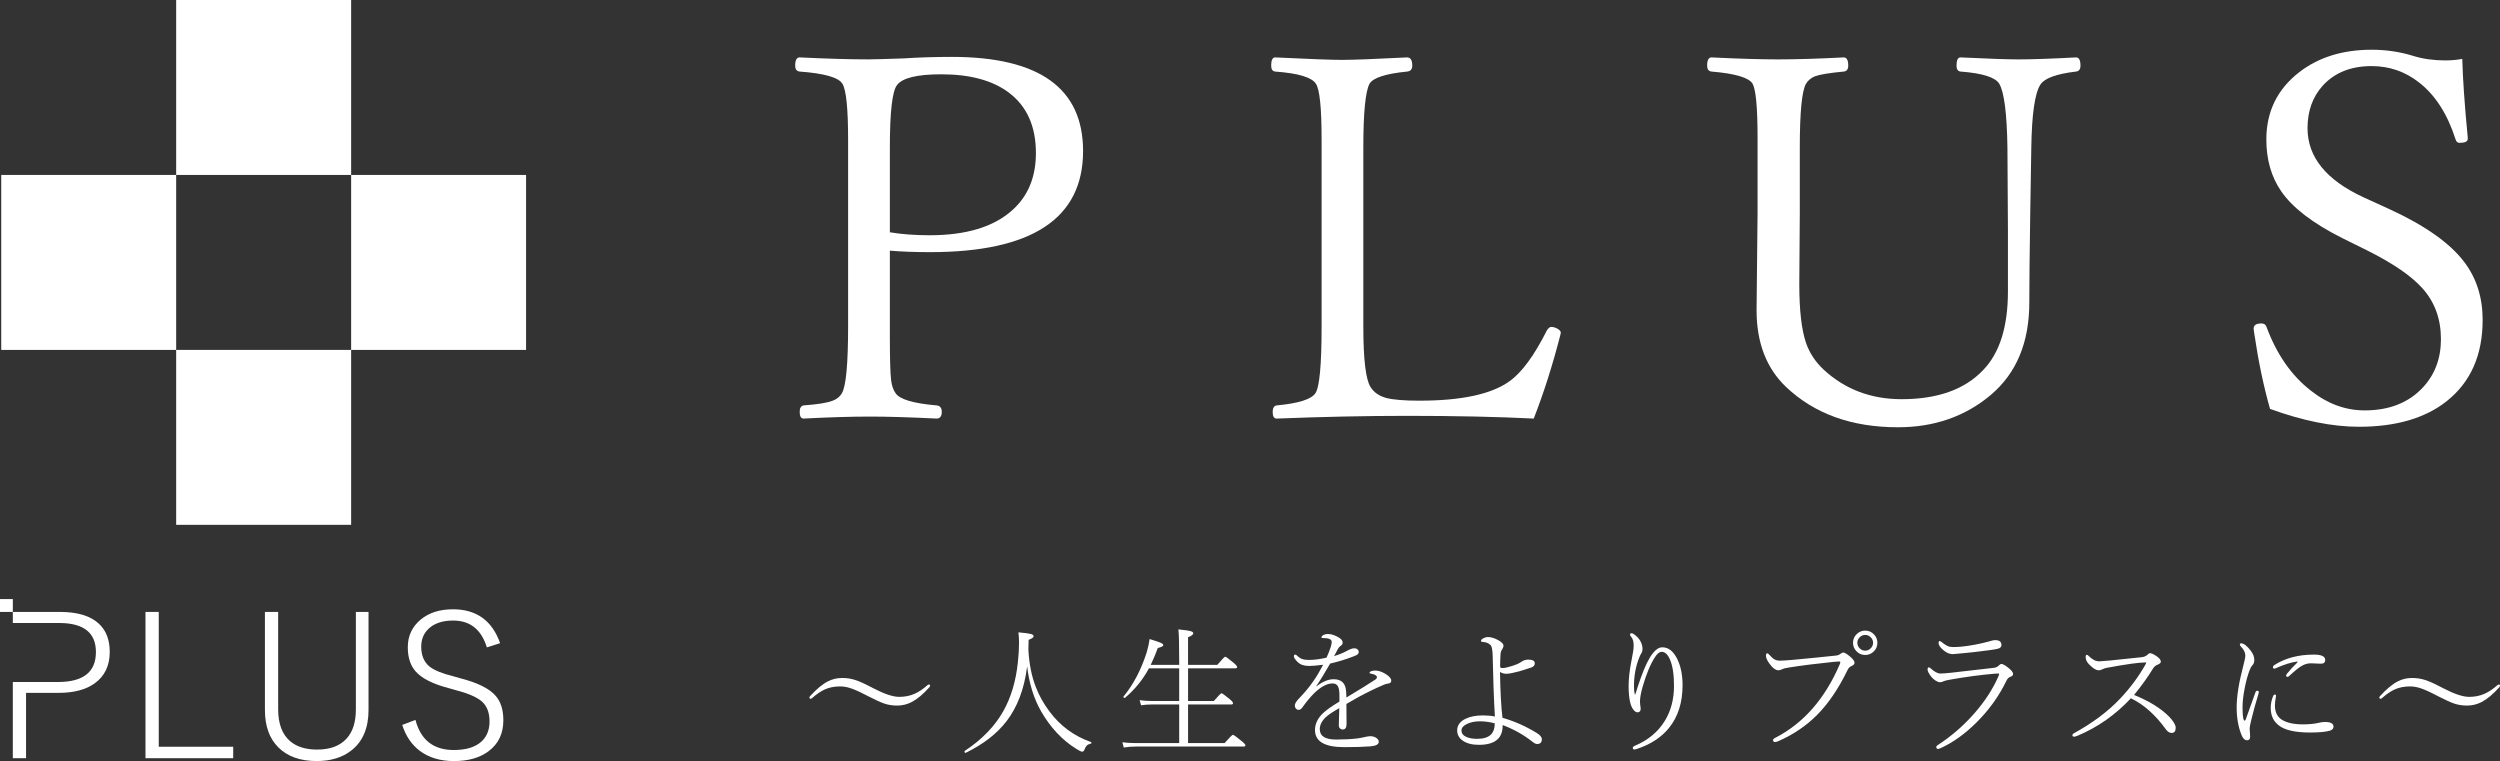
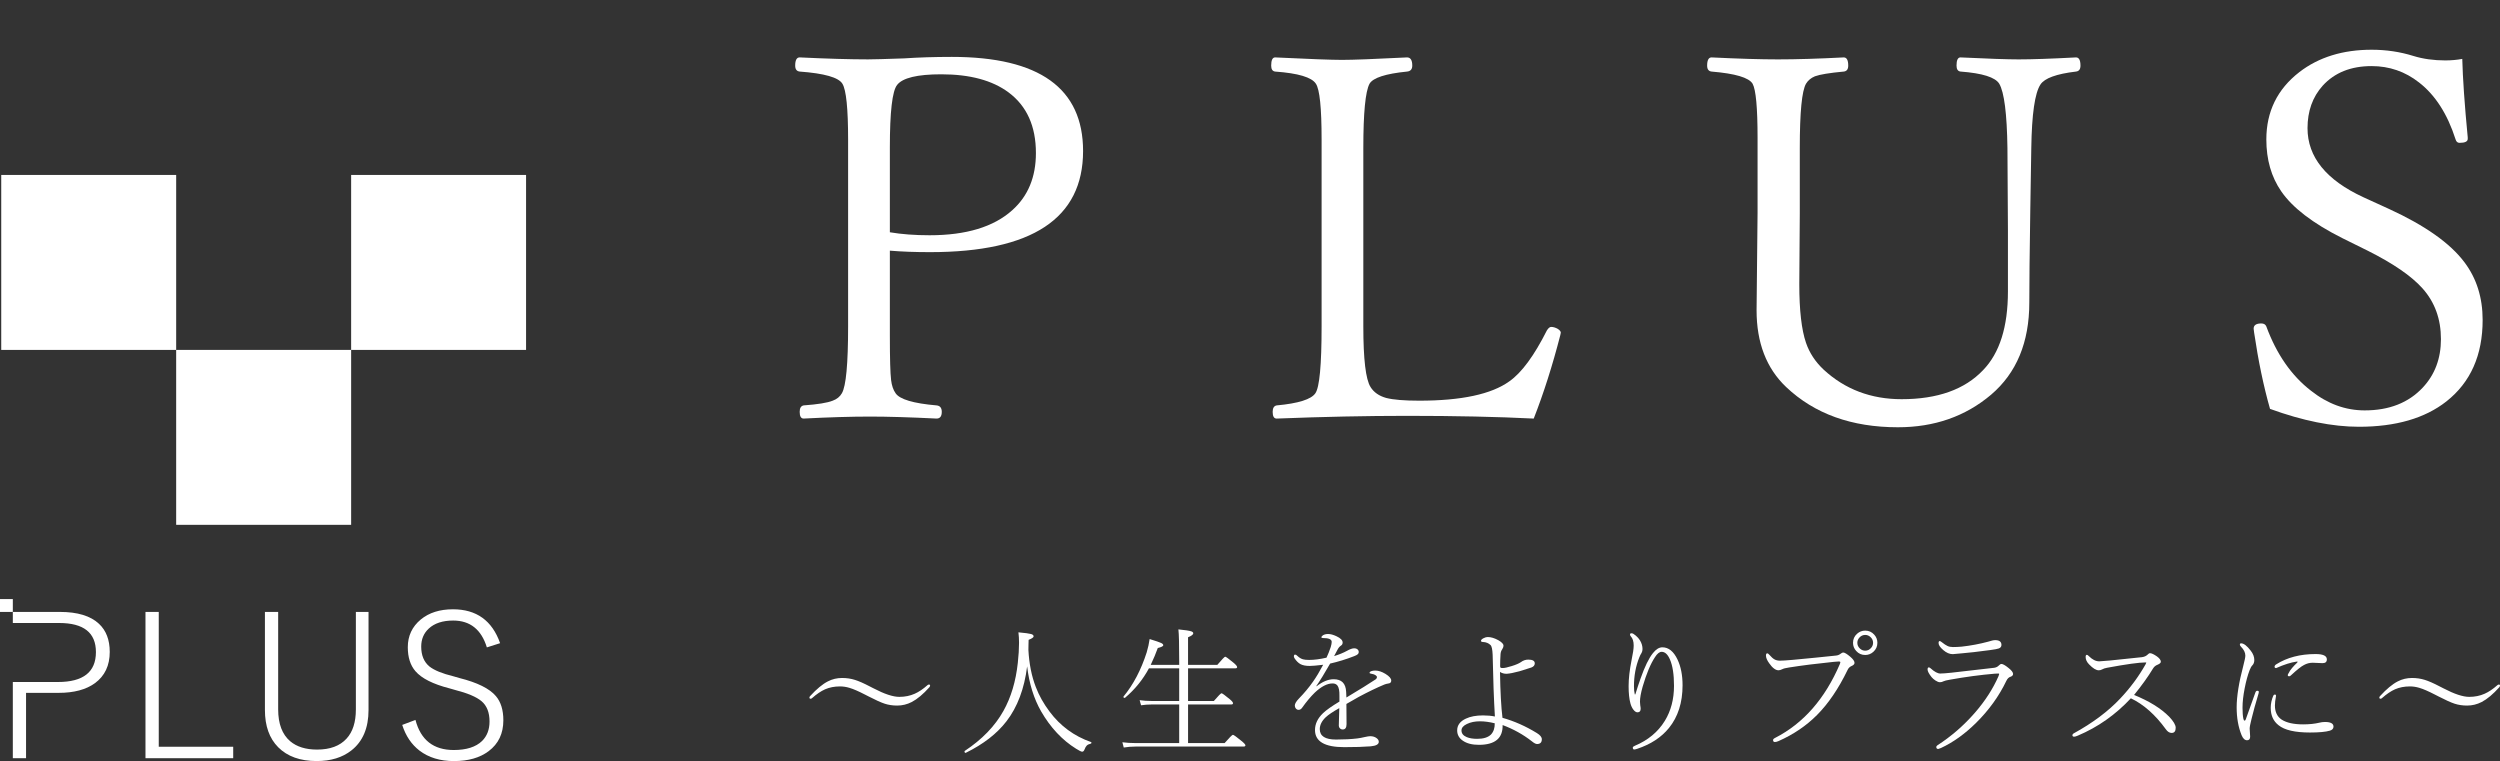
<svg xmlns="http://www.w3.org/2000/svg" version="1.1" id="レイヤー_1" x="0px" y="0px" width="214.025px" height="65.154px" viewBox="0 0 214.025 65.154" enable-background="new 0 0 214.025 65.154" xml:space="preserve">
  <rect x="0" y="0" width="214.025" height="65.154" fill="#333333" stroke="none" />
  <g>
    <g>
      <path fill="#FFFFFF" d="M72.09,58.042c0.395,0,0.762,0.055,1.102,0.164c0.328,0.102,0.75,0.287,1.266,0.557l0.322,0.164    c0.934,0.488,1.67,0.732,2.209,0.732c0.484,0,0.926-0.09,1.324-0.27c0.352-0.156,0.717-0.402,1.096-0.738    c0.031-0.031,0.072-0.047,0.123-0.047c0.063,0,0.094,0.031,0.094,0.094c0,0.039-0.02,0.084-0.059,0.135    c-0.539,0.602-1.043,1.023-1.512,1.266c-0.395,0.203-0.811,0.305-1.248,0.305c-0.383,0-0.736-0.053-1.061-0.158    c-0.332-0.109-0.791-0.316-1.377-0.621l-0.322-0.164c-0.551-0.285-0.992-0.477-1.324-0.574c-0.27-0.082-0.541-0.123-0.814-0.123    c-0.469,0-0.893,0.082-1.271,0.246c-0.352,0.156-0.727,0.41-1.125,0.762c-0.031,0.031-0.072,0.047-0.123,0.047    c-0.063,0-0.094-0.035-0.094-0.105c0-0.043,0.02-0.084,0.059-0.123c0.559-0.609,1.066-1.029,1.523-1.26    C71.252,58.138,71.657,58.042,72.09,58.042z" />
      <path fill="#FFFFFF" d="M87.933,57.046c-0.238,1.918-0.828,3.486-1.77,4.705c-0.816,1.059-1.975,1.957-3.475,2.695    c-0.008,0.004-0.016,0.006-0.023,0.006c-0.063,0-0.094-0.041-0.094-0.123c0-0.02,0.006-0.033,0.018-0.041    c1.48-0.977,2.586-2.119,3.316-3.428c0.648-1.156,1.059-2.527,1.23-4.113c0.07-0.637,0.105-1.207,0.105-1.711    c0-0.332-0.018-0.633-0.053-0.902c0.566,0.051,0.93,0.1,1.09,0.146c0.141,0.043,0.211,0.109,0.211,0.199    c0,0.086-0.143,0.186-0.428,0.299c-0.004,0.102-0.008,0.256-0.012,0.463c0,0.176-0.002,0.311-0.006,0.404    c0.063,1.184,0.273,2.24,0.633,3.17c0.277,0.727,0.67,1.428,1.178,2.104c0.914,1.227,2.096,2.096,3.545,2.607    c0.027,0.008,0.041,0.027,0.041,0.059c0,0.047-0.023,0.074-0.07,0.082c-0.148,0.035-0.258,0.088-0.328,0.158    c-0.07,0.066-0.137,0.182-0.199,0.346c-0.047,0.121-0.113,0.182-0.199,0.182c-0.078,0-0.25-0.084-0.516-0.252    c-1.195-0.742-2.195-1.811-3-3.205C88.507,59.81,88.108,58.526,87.933,57.046z" />
      <path fill="#FFFFFF" d="M100.951,63.614V60.31h-2.35c-0.32,0-0.625,0.023-0.914,0.07l-0.123-0.439    c0.328,0.047,0.668,0.07,1.02,0.07h2.367v-2.795h-2.59c-0.516,0.961-1.197,1.801-2.045,2.52c-0.008,0.008-0.02,0.012-0.035,0.012    c-0.07,0-0.105-0.031-0.105-0.094c0-0.008,0.004-0.018,0.012-0.029c0.84-1.02,1.5-2.277,1.98-3.773    c0.117-0.395,0.201-0.775,0.252-1.143c0.531,0.164,0.857,0.275,0.979,0.334c0.125,0.059,0.188,0.123,0.188,0.193    c0,0.086-0.156,0.166-0.469,0.24c-0.164,0.457-0.365,0.938-0.604,1.441h2.438v-0.24c0-1.488-0.023-2.42-0.07-2.795    c0.559,0.055,0.922,0.109,1.09,0.164c0.121,0.039,0.182,0.096,0.182,0.17c0,0.109-0.148,0.223-0.445,0.34v2.361h2.508    c0.395-0.465,0.619-0.697,0.674-0.697c0.059,0,0.295,0.172,0.709,0.516c0.207,0.172,0.311,0.297,0.311,0.375    c0,0.07-0.053,0.105-0.158,0.105h-4.043v2.795h2.209c0.379-0.441,0.598-0.662,0.656-0.662s0.291,0.168,0.697,0.504    c0.191,0.156,0.287,0.273,0.287,0.352c0,0.07-0.051,0.105-0.152,0.105h-3.697v3.305h3.129c0.414-0.473,0.65-0.709,0.709-0.709    c0.063,0,0.303,0.172,0.721,0.516c0.234,0.188,0.352,0.316,0.352,0.387s-0.057,0.105-0.17,0.105h-9.252    c-0.328,0-0.66,0.027-0.996,0.082l-0.117-0.451c0.348,0.047,0.719,0.07,1.113,0.07H100.951z" />
      <path fill="#FFFFFF" d="M113.277,56.911c-0.551,0.066-0.936,0.1-1.154,0.1c-0.336,0-0.602-0.053-0.797-0.158    c-0.176-0.098-0.342-0.262-0.498-0.492c-0.039-0.066-0.059-0.121-0.059-0.164c0-0.105,0.035-0.158,0.105-0.158    c0.059,0,0.123,0.037,0.193,0.111c0.156,0.148,0.316,0.246,0.48,0.293c0.125,0.035,0.301,0.053,0.527,0.053    c0.434,0,0.93-0.064,1.488-0.193c0.133-0.281,0.254-0.586,0.363-0.914c0.055-0.184,0.082-0.33,0.082-0.439    c0-0.219-0.248-0.328-0.744-0.328c-0.09,0-0.135-0.02-0.135-0.059c0-0.063,0.045-0.123,0.135-0.182    c0.117-0.07,0.264-0.105,0.439-0.105c0.203,0,0.441,0.064,0.715,0.193c0.352,0.164,0.527,0.344,0.527,0.539    c0,0.117-0.049,0.205-0.146,0.264c-0.121,0.078-0.225,0.205-0.311,0.381c-0.047,0.09-0.139,0.262-0.275,0.516    c0.43-0.133,0.797-0.283,1.102-0.451c0.258-0.145,0.463-0.217,0.615-0.217c0.121,0,0.221,0.033,0.299,0.1    c0.063,0.059,0.094,0.125,0.094,0.199c0,0.094-0.031,0.166-0.094,0.217c-0.051,0.047-0.146,0.098-0.287,0.152    c-0.688,0.27-1.377,0.482-2.068,0.639c-0.473,0.828-0.867,1.469-1.184,1.922l0.023,0.023c0.512-0.402,1-0.604,1.465-0.604    c0.676,0,1.031,0.357,1.066,1.072c0.016,0.191,0.023,0.355,0.023,0.492c1.148-0.688,1.977-1.201,2.484-1.541    c0.086-0.059,0.129-0.127,0.129-0.205c0-0.055-0.035-0.105-0.105-0.152c-0.109-0.074-0.25-0.123-0.422-0.146    c-0.07-0.012-0.105-0.035-0.105-0.07c0-0.059,0.055-0.107,0.164-0.146c0.09-0.031,0.195-0.047,0.316-0.047    c0.277,0,0.572,0.096,0.885,0.287c0.328,0.203,0.492,0.393,0.492,0.568c0,0.152-0.08,0.236-0.24,0.252    c-0.137,0.02-0.256,0.051-0.357,0.094c-0.629,0.262-1.357,0.613-2.186,1.055c-0.125,0.07-0.309,0.176-0.551,0.316    c-0.25,0.141-0.418,0.236-0.504,0.287l0.012,1.729c0,0.305-0.109,0.457-0.328,0.457c-0.094,0-0.174-0.033-0.24-0.1    c-0.063-0.063-0.094-0.137-0.094-0.223c0-0.133,0.006-0.363,0.018-0.691c0.012-0.332,0.02-0.604,0.023-0.814    c-0.543,0.305-0.93,0.564-1.16,0.779c-0.34,0.324-0.51,0.664-0.51,1.02c0,0.594,0.463,0.891,1.389,0.891    c0.672,0,1.277-0.031,1.816-0.094c0.211-0.027,0.43-0.068,0.656-0.123c0.211-0.047,0.363-0.07,0.457-0.07    c0.223,0,0.406,0.057,0.551,0.17c0.121,0.09,0.182,0.193,0.182,0.311c0,0.215-0.232,0.344-0.697,0.387    c-0.586,0.047-1.342,0.07-2.268,0.07c-1.664,0-2.496-0.488-2.496-1.465c0-0.527,0.232-1.012,0.697-1.453    c0.277-0.262,0.742-0.59,1.395-0.984c0-0.242,0-0.41,0-0.504c0.008-0.418-0.049-0.707-0.17-0.867    c-0.094-0.121-0.232-0.182-0.416-0.182c-0.461,0-0.971,0.264-1.529,0.791c-0.355,0.348-0.715,0.777-1.078,1.289    c-0.082,0.121-0.184,0.182-0.305,0.182c-0.09,0-0.168-0.039-0.234-0.117c-0.059-0.07-0.088-0.154-0.088-0.252    c0-0.152,0.115-0.35,0.346-0.592c0.469-0.48,0.873-0.965,1.213-1.453C112.684,57.966,112.973,57.485,113.277,56.911z" />
      <path fill="#FFFFFF" d="M128.627,61.452c1.016,0.285,1.998,0.721,2.947,1.307c0.281,0.172,0.422,0.348,0.422,0.527    c0,0.273-0.137,0.41-0.41,0.41c-0.105,0-0.252-0.076-0.439-0.229c-0.742-0.582-1.578-1.047-2.508-1.395    c0.027,1.129-0.65,1.693-2.033,1.693c-0.578,0-1.037-0.119-1.377-0.357c-0.32-0.219-0.48-0.512-0.48-0.879    c0-0.441,0.248-0.777,0.744-1.008c0.391-0.184,0.879-0.275,1.465-0.275c0.379,0,0.719,0.031,1.02,0.094    c-0.086-1.406-0.15-3.17-0.193-5.291c-0.02-0.461-0.08-0.736-0.182-0.826c-0.164-0.164-0.383-0.252-0.656-0.264    c-0.105,0-0.158-0.033-0.158-0.1c0-0.078,0.076-0.154,0.229-0.229c0.125-0.063,0.24-0.094,0.346-0.094    c0.277,0,0.582,0.092,0.914,0.275c0.289,0.168,0.434,0.32,0.434,0.457c0,0.102-0.035,0.205-0.105,0.311    c-0.086,0.117-0.135,0.258-0.146,0.422c-0.023,0.359-0.035,0.703-0.035,1.031c0,0.07,0.018,0.115,0.053,0.135    c0.027,0.016,0.09,0.023,0.188,0.023c0.141,0,0.393-0.057,0.756-0.17c0.355-0.109,0.615-0.221,0.779-0.334    c0.191-0.145,0.404-0.217,0.639-0.217c0.367,0,0.551,0.107,0.551,0.322c0,0.16-0.096,0.277-0.287,0.352    c-0.066,0.023-0.406,0.131-1.02,0.322c-0.473,0.129-0.842,0.201-1.107,0.217c-0.215,0-0.402-0.053-0.563-0.158    C128.441,59.226,128.514,60.534,128.627,61.452z M127.965,61.921c-0.449-0.113-0.873-0.17-1.271-0.17    c-0.426,0-0.797,0.076-1.113,0.229c-0.309,0.148-0.463,0.332-0.463,0.551c0,0.258,0.15,0.449,0.451,0.574    c0.234,0.098,0.533,0.146,0.896,0.146c0.535,0,0.928-0.123,1.178-0.369C127.865,62.644,127.973,62.323,127.965,61.921z" />
      <path fill="#FFFFFF" d="M140,59.448c0.055-0.191,0.131-0.432,0.229-0.721c0.121-0.344,0.193-0.555,0.217-0.633    c0.359-1.023,0.715-1.752,1.066-2.186c0.262-0.328,0.529-0.492,0.803-0.492c0.531,0,0.963,0.348,1.295,1.043    c0.289,0.605,0.434,1.342,0.434,2.209c0,1.48-0.389,2.699-1.166,3.656c-0.656,0.805-1.563,1.398-2.719,1.781    c-0.121,0.039-0.205,0.059-0.252,0.059c-0.082,0-0.123-0.057-0.123-0.17c0-0.051,0.061-0.102,0.182-0.152    c1.125-0.473,1.979-1.184,2.561-2.133c0.523-0.855,0.785-1.854,0.785-2.994c0-0.98-0.117-1.736-0.352-2.268    c-0.188-0.43-0.422-0.645-0.703-0.645c-0.191,0-0.383,0.152-0.574,0.457c-0.379,0.57-0.73,1.412-1.055,2.525    c-0.152,0.535-0.229,0.963-0.229,1.283c0,0.07,0.008,0.176,0.023,0.316c0.023,0.121,0.035,0.221,0.035,0.299    c0,0.199-0.092,0.299-0.275,0.299c-0.117,0-0.234-0.078-0.352-0.234c-0.105-0.137-0.188-0.311-0.246-0.521    c-0.105-0.379-0.158-0.875-0.158-1.488c0-0.637,0.084-1.377,0.252-2.221c0.121-0.574,0.182-0.99,0.182-1.248    c0-0.355-0.082-0.619-0.246-0.791c-0.047-0.047-0.07-0.104-0.07-0.17c0-0.063,0.049-0.094,0.146-0.094    c0.082,0,0.201,0.068,0.357,0.205c0.145,0.121,0.262,0.256,0.352,0.404c0.145,0.238,0.217,0.486,0.217,0.744    c0,0.117-0.027,0.227-0.082,0.328c-0.074,0.113-0.139,0.24-0.193,0.381c-0.305,0.754-0.457,1.578-0.457,2.473    c0,0.27,0.023,0.502,0.07,0.697H140z" />
      <path fill="#FFFFFF" d="M152.385,56.56c0.188,0,0.551-0.023,1.09-0.07c0.504-0.047,1.156-0.109,1.957-0.188    c0.984-0.102,1.557-0.16,1.717-0.176c0.156-0.012,0.283-0.055,0.381-0.129c0.113-0.09,0.205-0.135,0.275-0.135    c0.113,0,0.311,0.119,0.592,0.357c0.246,0.207,0.369,0.383,0.369,0.527c0,0.109-0.084,0.199-0.252,0.27    c-0.152,0.066-0.264,0.174-0.334,0.322c-0.773,1.602-1.648,2.893-2.625,3.873c-0.922,0.926-2.02,1.67-3.293,2.232    c-0.125,0.055-0.229,0.082-0.311,0.082c-0.105,0-0.158-0.057-0.158-0.17c0-0.066,0.061-0.129,0.182-0.188    c2.418-1.238,4.266-3.35,5.543-6.334c0.023-0.055,0.035-0.098,0.035-0.129c0-0.051-0.039-0.076-0.117-0.076    c-0.023,0-0.18,0.012-0.469,0.035c-1.453,0.148-2.721,0.309-3.803,0.48c-0.289,0.043-0.482,0.092-0.58,0.146    c-0.125,0.063-0.232,0.094-0.322,0.094c-0.254,0-0.521-0.201-0.803-0.604c-0.184-0.254-0.275-0.473-0.275-0.656    c0-0.129,0.039-0.193,0.117-0.193c0.043,0,0.1,0.041,0.17,0.123c0.172,0.199,0.324,0.334,0.457,0.404    C152.057,56.526,152.209,56.56,152.385,56.56z M159.68,53.987c0.309,0,0.566,0.115,0.773,0.346c0.18,0.199,0.27,0.432,0.27,0.697    c0,0.309-0.115,0.566-0.346,0.773c-0.199,0.18-0.432,0.27-0.697,0.27c-0.309,0-0.566-0.115-0.773-0.346    c-0.18-0.199-0.27-0.432-0.27-0.697c0-0.309,0.115-0.566,0.346-0.773C159.182,54.077,159.414,53.987,159.68,53.987z     M159.68,54.356c-0.195,0-0.361,0.076-0.498,0.229c-0.117,0.129-0.176,0.277-0.176,0.445c0,0.195,0.076,0.361,0.229,0.498    c0.129,0.117,0.277,0.176,0.445,0.176c0.195,0,0.361-0.076,0.498-0.229c0.117-0.129,0.176-0.277,0.176-0.445    c0-0.195-0.076-0.361-0.229-0.498C159.996,54.415,159.848,54.356,159.68,54.356z" />
      <path fill="#FFFFFF" d="M166.111,57.661c0.18,0,0.492-0.023,0.938-0.07c0.402-0.047,1.627-0.188,3.674-0.422    c0.156-0.023,0.283-0.084,0.381-0.182c0.094-0.098,0.174-0.146,0.24-0.146c0.121,0,0.324,0.115,0.609,0.346    c0.258,0.203,0.387,0.373,0.387,0.51c0,0.109-0.072,0.189-0.217,0.24c-0.145,0.039-0.264,0.154-0.357,0.346    c-0.629,1.313-1.492,2.512-2.59,3.598c-0.965,0.953-1.969,1.672-3.012,2.156c-0.133,0.055-0.209,0.082-0.229,0.082    c-0.113,0-0.17-0.057-0.17-0.17c0-0.051,0.031-0.098,0.094-0.141c1.199-0.777,2.27-1.707,3.211-2.789    c0.875-1.008,1.549-2.051,2.021-3.129c0.039-0.094,0.059-0.154,0.059-0.182c0-0.031-0.02-0.047-0.059-0.047    c-0.121,0-0.227,0.004-0.316,0.012c-1.211,0.102-2.494,0.273-3.85,0.516c-0.273,0.047-0.453,0.092-0.539,0.135    c-0.098,0.055-0.201,0.082-0.311,0.082c-0.105,0-0.234-0.051-0.387-0.152c-0.125-0.082-0.232-0.176-0.322-0.281    c-0.23-0.289-0.346-0.508-0.346-0.656c0-0.121,0.035-0.182,0.105-0.182c0.051,0,0.104,0.027,0.158,0.082    C165.609,57.513,165.885,57.661,166.111,57.661z M167.184,55.394c0.242,0,0.494-0.012,0.756-0.035    c0.777-0.086,1.529-0.227,2.256-0.422c0.277-0.09,0.48-0.135,0.609-0.135c0.359,0,0.539,0.137,0.539,0.41    c0,0.141-0.072,0.24-0.217,0.299c-0.105,0.043-0.365,0.092-0.779,0.146c-1.023,0.137-1.822,0.229-2.396,0.275    c-0.504,0.047-0.764,0.07-0.779,0.07c-0.273,0-0.545-0.117-0.814-0.352c-0.266-0.227-0.398-0.426-0.398-0.598    c0-0.113,0.031-0.17,0.094-0.17c0.047,0,0.104,0.029,0.17,0.088c0.207,0.164,0.371,0.273,0.492,0.328    C166.852,55.362,167.008,55.394,167.184,55.394z" />
      <path fill="#FFFFFF" d="M182.698,59.495c1.297,0.527,2.297,1.146,3,1.857c0.375,0.395,0.563,0.711,0.563,0.949    c0,0.297-0.115,0.445-0.346,0.445c-0.188,0-0.355-0.107-0.504-0.322c-0.902-1.242-1.898-2.123-2.988-2.643    c-1.305,1.402-2.816,2.467-4.535,3.193c-0.141,0.063-0.248,0.094-0.322,0.094c-0.098,0-0.146-0.041-0.146-0.123    c0-0.066,0.031-0.117,0.094-0.152c1.633-0.895,2.965-1.891,3.996-2.988c0.863-0.914,1.588-1.893,2.174-2.936    c0.039-0.07,0.059-0.115,0.059-0.135c0-0.016-0.02-0.023-0.059-0.023c-0.551,0-1.65,0.152-3.299,0.457    c-0.188,0.035-0.324,0.08-0.41,0.135c-0.098,0.055-0.197,0.082-0.299,0.082c-0.227,0-0.502-0.168-0.826-0.504    c-0.199-0.203-0.299-0.416-0.299-0.639c0-0.121,0.035-0.182,0.105-0.182c0.043,0,0.096,0.033,0.158,0.1    c0.305,0.305,0.605,0.457,0.902,0.457c0.055,0,0.357-0.023,0.908-0.07l2.748-0.287c0.199-0.027,0.355-0.096,0.469-0.205    c0.086-0.09,0.16-0.135,0.223-0.135c0.129,0,0.326,0.092,0.592,0.275c0.223,0.164,0.334,0.316,0.334,0.457    c0,0.094-0.1,0.182-0.299,0.264c-0.156,0.059-0.281,0.166-0.375,0.322C183.897,57.931,183.358,58.683,182.698,59.495z" />
-       <path fill="#FFFFFF" d="M193.086,59.278c0.035-0.094,0.088-0.141,0.158-0.141c0.09,0,0.135,0.035,0.135,0.105    c0,0.02-0.008,0.061-0.023,0.123c-0.258,0.855-0.459,1.584-0.604,2.186c-0.105,0.414-0.158,0.689-0.158,0.826l0.041,0.686    c0,0.207-0.088,0.311-0.264,0.311c-0.191,0-0.348-0.145-0.469-0.434c-0.281-0.691-0.422-1.484-0.422-2.379    c0-0.941,0.191-2.137,0.574-3.586c0.113-0.434,0.17-0.715,0.17-0.844c0-0.262-0.125-0.518-0.375-0.768    c-0.063-0.063-0.094-0.123-0.094-0.182c0-0.07,0.035-0.105,0.105-0.105c0.23,0,0.508,0.213,0.832,0.639    c0.199,0.258,0.299,0.521,0.299,0.791c0,0.191-0.057,0.344-0.17,0.457c-0.078,0.078-0.154,0.213-0.229,0.404    c-0.164,0.422-0.307,0.945-0.428,1.57c-0.121,0.613-0.182,1.162-0.182,1.646c0,0.398,0.023,0.711,0.07,0.938    c0.023,0.113,0.057,0.17,0.1,0.17c0.047,0,0.082-0.033,0.105-0.1C192.646,60.483,192.922,59.712,193.086,59.278z M194.75,59.46    c0.066,0,0.1,0.035,0.1,0.105c0,0.012-0.002,0.029-0.006,0.053c-0.059,0.305-0.088,0.564-0.088,0.779    c0,0.547,0.191,0.949,0.574,1.207c0.422,0.273,1.035,0.41,1.84,0.41c0.531,0,0.998-0.049,1.4-0.146    c0.148-0.039,0.309-0.059,0.48-0.059c0.48,0,0.721,0.133,0.721,0.398c0,0.168-0.104,0.283-0.311,0.346    c-0.359,0.105-0.928,0.158-1.705,0.158c-1.277,0-2.172-0.207-2.684-0.621c-0.449-0.348-0.674-0.844-0.674-1.488    c0-0.355,0.074-0.705,0.223-1.049C194.652,59.491,194.695,59.46,194.75,59.46z M196.666,56.724    c0.023-0.027,0.035-0.049,0.035-0.064s-0.016-0.023-0.047-0.023c-0.008,0-0.018,0-0.029,0c-0.496,0.07-1.084,0.256-1.764,0.557    c-0.063,0.031-0.109,0.047-0.141,0.047c-0.09,0-0.135-0.039-0.135-0.117s0.049-0.146,0.146-0.205    c0.926-0.586,2.049-0.879,3.369-0.879c0.641,0,0.961,0.152,0.961,0.457c0,0.215-0.123,0.322-0.369,0.322l-0.844-0.035    c-0.262,0-0.51,0.064-0.744,0.193c-0.238,0.121-0.605,0.412-1.102,0.873c-0.063,0.063-0.115,0.094-0.158,0.094    c-0.086,0-0.129-0.031-0.129-0.094c0-0.051,0.023-0.107,0.07-0.17C196.061,57.339,196.354,57.021,196.666,56.724z" />
+       <path fill="#FFFFFF" d="M193.086,59.278c0.035-0.094,0.088-0.141,0.158-0.141c0.09,0,0.135,0.035,0.135,0.105    c0,0.02-0.008,0.061-0.023,0.123c-0.258,0.855-0.459,1.584-0.604,2.186c-0.105,0.414-0.158,0.689-0.158,0.826l0.041,0.686    c0,0.207-0.088,0.311-0.264,0.311c-0.191,0-0.348-0.145-0.469-0.434c-0.281-0.691-0.422-1.484-0.422-2.379    c0-0.941,0.191-2.137,0.574-3.586c0.113-0.434,0.17-0.715,0.17-0.844c0-0.262-0.125-0.518-0.375-0.768    c-0.063-0.063-0.094-0.123-0.094-0.182c0-0.07,0.035-0.105,0.105-0.105c0.23,0,0.508,0.213,0.832,0.639    c0.199,0.258,0.299,0.521,0.299,0.791c0,0.191-0.057,0.344-0.17,0.457c-0.078,0.078-0.154,0.213-0.229,0.404    c-0.164,0.422-0.307,0.945-0.428,1.57c-0.121,0.613-0.182,1.162-0.182,1.646c0,0.398,0.023,0.711,0.07,0.938    c0.023,0.113,0.057,0.17,0.1,0.17c0.047,0,0.082-0.033,0.105-0.1C192.646,60.483,192.922,59.712,193.086,59.278z M194.75,59.46    c0.066,0,0.1,0.035,0.1,0.105c0,0.012-0.002,0.029-0.006,0.053c-0.059,0.305-0.088,0.564-0.088,0.779    c0,0.547,0.191,0.949,0.574,1.207c0.422,0.273,1.035,0.41,1.84,0.41c0.531,0,0.998-0.049,1.4-0.146    c0.148-0.039,0.309-0.059,0.48-0.059c0.48,0,0.721,0.133,0.721,0.398c0,0.168-0.104,0.283-0.311,0.346    c-0.359,0.105-0.928,0.158-1.705,0.158c-1.277,0-2.172-0.207-2.684-0.621c-0.449-0.348-0.674-0.844-0.674-1.488    c0-0.355,0.074-0.705,0.223-1.049C194.652,59.491,194.695,59.46,194.75,59.46z M196.666,56.724    c0.023-0.027,0.035-0.049,0.035-0.064s-0.016-0.023-0.047-0.023c-0.008,0-0.018,0-0.029,0c-0.496,0.07-1.084,0.256-1.764,0.557    c-0.09,0-0.135-0.039-0.135-0.117s0.049-0.146,0.146-0.205    c0.926-0.586,2.049-0.879,3.369-0.879c0.641,0,0.961,0.152,0.961,0.457c0,0.215-0.123,0.322-0.369,0.322l-0.844-0.035    c-0.262,0-0.51,0.064-0.744,0.193c-0.238,0.121-0.605,0.412-1.102,0.873c-0.063,0.063-0.115,0.094-0.158,0.094    c-0.086,0-0.129-0.031-0.129-0.094c0-0.051,0.023-0.107,0.07-0.17C196.061,57.339,196.354,57.021,196.666,56.724z" />
      <path fill="#FFFFFF" d="M206.49,58.042c0.395,0,0.762,0.055,1.102,0.164c0.328,0.102,0.75,0.287,1.266,0.557l0.322,0.164    c0.934,0.488,1.67,0.732,2.209,0.732c0.484,0,0.926-0.09,1.324-0.27c0.352-0.156,0.717-0.402,1.096-0.738    c0.031-0.031,0.072-0.047,0.123-0.047c0.063,0,0.094,0.031,0.094,0.094c0,0.039-0.02,0.084-0.059,0.135    c-0.539,0.602-1.043,1.023-1.512,1.266c-0.395,0.203-0.811,0.305-1.248,0.305c-0.383,0-0.736-0.053-1.061-0.158    c-0.332-0.109-0.791-0.316-1.377-0.621l-0.322-0.164c-0.551-0.285-0.992-0.477-1.324-0.574c-0.27-0.082-0.541-0.123-0.814-0.123    c-0.469,0-0.893,0.082-1.271,0.246c-0.352,0.156-0.727,0.41-1.125,0.762c-0.031,0.031-0.072,0.047-0.123,0.047    c-0.063,0-0.094-0.035-0.094-0.105c0-0.043,0.02-0.084,0.059-0.123c0.559-0.609,1.066-1.029,1.523-1.26    C205.652,58.138,206.057,58.042,206.49,58.042z" />
    </g>
    <g>
      <g>
        <rect x="15.082" y="29.955" fill="#FFFFFF" width="14.979" height="14.975" />
        <rect x="30.061" y="14.977" fill="#FFFFFF" width="14.975" height="14.979" />
        <rect x="0.106" y="14.977" fill="#FFFFFF" width="14.976" height="14.979" />
-         <rect x="15.082" fill="#FFFFFF" width="14.979" height="14.977" />
      </g>
      <g>
        <path fill="#FFFFFF" d="M1.098,52.387h4.037c1.501,0,2.616,0.338,3.337,1.015c0.616,0.575,0.923,1.378,0.923,2.407     c0,1.163-0.421,2.056-1.268,2.677c-0.759,0.552-1.793,0.829-3.095,0.829H2.23v5.596H1.098v-6.525H2.23h2.735     c2.163,0,3.247-0.854,3.247-2.561c0-1.659-1.048-2.49-3.147-2.49H2.66H1.098" />
        <path fill="#FFFFFF" d="M13.591,52.387v11.542h6.374v0.981h-7.51V52.387H13.591z" />
        <path fill="#FFFFFF" d="M31.55,52.387v8.396c0,1.538-0.488,2.689-1.46,3.456c-0.771,0.61-1.766,0.915-2.978,0.915     c-1.416,0-2.514-0.396-3.298-1.184c-0.755-0.76-1.134-1.823-1.134-3.188v-8.396h1.134v8.346c0,1.236,0.346,2.145,1.032,2.728     c0.565,0.475,1.331,0.712,2.296,0.712c1.115,0,1.957-0.313,2.526-0.939c0.533-0.58,0.798-1.414,0.798-2.5v-8.346H31.55z" />
        <path fill="#FFFFFF" d="M42.814,55.063l-1.134,0.36c-0.473-1.533-1.436-2.298-2.884-2.298c-0.9,0-1.596,0.229-2.089,0.686     c-0.429,0.398-0.647,0.912-0.647,1.545c0,0.75,0.237,1.317,0.705,1.703c0.41,0.324,1.091,0.604,2.049,0.838l0.502,0.145     c1.549,0.39,2.596,0.906,3.138,1.552c0.425,0.497,0.638,1.188,0.638,2.071c0,1.131-0.418,2.011-1.26,2.643     c-0.749,0.564-1.738,0.848-2.969,0.848c-1.186,0-2.168-0.3-2.952-0.898c-0.688-0.531-1.181-1.264-1.477-2.198l1.134-0.427     c0.449,1.717,1.544,2.576,3.277,2.576c1.085,0,1.896-0.259,2.425-0.773c0.425-0.419,0.639-0.977,0.639-1.67     c0-0.77-0.229-1.35-0.682-1.734c-0.436-0.37-1.201-0.694-2.305-0.975l-0.436-0.125c-1.418-0.364-2.389-0.854-2.919-1.469     c-0.439-0.509-0.655-1.194-0.655-2.055c0-0.968,0.371-1.759,1.114-2.375c0.707-0.58,1.624-0.871,2.753-0.871     C40.787,52.16,42.132,53.127,42.814,55.063z" />
        <rect y="51.287" fill="#FFFFFF" width="1.098" height="1.1" />
      </g>
    </g>
    <g>
      <path fill="#FFFFFF" d="M76.181,21.459v7.272c0,1.957,0.035,3.225,0.106,3.806c0.056,0.468,0.184,0.844,0.383,1.127    c0.354,0.524,1.523,0.872,3.508,1.042c0.298,0.028,0.447,0.213,0.447,0.553c0,0.383-0.149,0.574-0.447,0.574    c-2.282-0.113-4.182-0.17-5.699-0.17c-1.602,0-3.495,0.057-5.678,0.17c-0.227,0-0.34-0.191-0.34-0.574    c0-0.326,0.113-0.51,0.34-0.553c1.205-0.086,2.034-0.22,2.488-0.404c0.354-0.127,0.617-0.34,0.787-0.638    c0.354-0.609,0.531-2.517,0.531-5.72v-15.97c0-2.679-0.163-4.281-0.489-4.806c-0.326-0.539-1.545-0.886-3.658-1.042    c-0.255-0.028-0.383-0.198-0.383-0.51c0-0.468,0.128-0.702,0.383-0.702c2.368,0.113,4.317,0.17,5.848,0.17    c0.439,0,1.467-0.028,3.083-0.085c1.248-0.085,2.616-0.128,4.104-0.128c7.485,0,11.228,2.687,11.228,8.06    c0,5.77-4.367,8.655-13.099,8.655C78.336,21.586,77.188,21.544,76.181,21.459z M76.181,19.885c1.006,0.17,2.141,0.255,3.402,0.255    c3.133,0,5.493-0.716,7.081-2.148c1.347-1.205,2.021-2.835,2.021-4.891c0-2.296-0.78-4.026-2.339-5.188    c-1.39-1.035-3.311-1.552-5.763-1.552c-2.056,0-3.317,0.305-3.785,0.915c-0.412,0.524-0.617,2.304-0.617,5.337V19.885z" />
      <path fill="#FFFFFF" d="M131.303,35.834c-3.105-0.156-6.721-0.234-10.846-0.234c-3.445,0-7.166,0.078-11.164,0.234    c-0.227,0-0.34-0.191-0.34-0.574c0-0.326,0.113-0.51,0.34-0.553c1.857-0.17,2.963-0.518,3.317-1.042    c0.354-0.511,0.532-2.417,0.532-5.72V11.932c0-2.693-0.163-4.281-0.489-4.763c-0.354-0.553-1.517-0.9-3.487-1.042    c-0.227-0.028-0.34-0.198-0.34-0.51c0-0.468,0.113-0.702,0.34-0.702c2.935,0.142,4.841,0.212,5.72,0.212    c0.936,0,2.793-0.071,5.571-0.212c0.298,0,0.447,0.234,0.447,0.702c0,0.312-0.149,0.482-0.447,0.51    c-1.843,0.185-2.913,0.532-3.211,1.042c-0.354,0.652-0.532,2.488-0.532,5.507v15.269c0,2.807,0.206,4.537,0.617,5.188    c0.284,0.454,0.73,0.765,1.34,0.935c0.609,0.156,1.552,0.234,2.828,0.234c3.615,0,6.188-0.553,7.72-1.659    c1.049-0.737,2.119-2.19,3.211-4.359c0.127-0.198,0.248-0.297,0.361-0.297c0.184,0,0.375,0.057,0.574,0.17    c0.17,0.114,0.255,0.22,0.255,0.319l-0.042,0.213C132.911,31.283,132.152,33.665,131.303,35.834z" />
      <path fill="#FFFFFF" d="M167.838,4.915c2.367,0.113,4.025,0.17,4.976,0.17c1.148,0,2.786-0.057,4.912-0.17    c0.255,0,0.383,0.234,0.383,0.702c0,0.312-0.128,0.482-0.383,0.51c-1.673,0.199-2.687,0.567-3.041,1.106    c-0.481,0.723-0.744,2.538-0.786,5.443l-0.086,5.295c-0.057,3.658-0.084,6.302-0.084,7.932c0,3.402-1.093,6.032-3.275,7.89    c-2.197,1.857-4.855,2.785-7.975,2.785c-3.955,0-7.145-1.148-9.568-3.445c-1.688-1.602-2.531-3.792-2.531-6.571l0.085-8.357v-6.4    c0-2.58-0.142-4.125-0.425-4.636c-0.313-0.524-1.482-0.872-3.509-1.042c-0.255-0.028-0.383-0.198-0.383-0.51    c0-0.468,0.128-0.702,0.383-0.702c2.311,0.113,4.203,0.17,5.678,0.17c1.56,0,3.438-0.057,5.635-0.17    c0.255,0,0.383,0.234,0.383,0.702c0,0.312-0.128,0.482-0.383,0.51c-1.22,0.114-2.041,0.248-2.466,0.404    c-0.341,0.142-0.596,0.354-0.766,0.638c-0.355,0.61-0.532,2.445-0.532,5.507v5.614l-0.042,6.039c0,2.226,0.191,3.899,0.574,5.019    c0.297,0.865,0.801,1.63,1.51,2.296c1.828,1.688,4.054,2.531,6.677,2.531c3.075,0,5.401-0.83,6.975-2.489    c1.417-1.46,2.126-3.707,2.126-6.741c0-1.8,0-3.53,0-5.188l-0.042-7.082c-0.042-2.948-0.276-4.784-0.702-5.507    c-0.34-0.553-1.445-0.9-3.316-1.042c-0.228-0.028-0.341-0.198-0.341-0.51C167.497,5.149,167.61,4.915,167.838,4.915z" />
      <path fill="#FFFFFF" d="M210.795,5.042c0.043,1.687,0.199,3.927,0.468,6.72v0.127c0,0.227-0.233,0.34-0.702,0.34    c-0.17,0-0.283-0.099-0.34-0.298c-0.694-2.169-1.736-3.792-3.125-4.87c-1.191-0.936-2.545-1.403-4.063-1.403    c-1.771,0-3.168,0.56-4.189,1.68c-0.864,0.964-1.297,2.176-1.297,3.636c0,2.467,1.596,4.438,4.785,5.912l2.189,1    c3.091,1.418,5.246,2.942,6.465,4.572c1.035,1.375,1.553,3.02,1.553,4.933c0,3.02-1.035,5.345-3.105,6.976    c-1.842,1.445-4.338,2.168-7.484,2.168c-2.269,0-4.807-0.51-7.613-1.531c-0.553-1.941-1.006-4.118-1.361-6.528l-0.042-0.34    c0-0.297,0.22-0.446,0.659-0.446c0.213,0,0.354,0.085,0.426,0.255c0.879,2.381,2.154,4.217,3.827,5.507    c1.417,1.12,2.948,1.681,4.593,1.681c2.099,0,3.758-0.652,4.977-1.957c1.035-1.106,1.553-2.488,1.553-4.146    c0-1.715-0.525-3.161-1.574-4.338c-0.949-1.063-2.517-2.14-4.699-3.232l-2.19-1.084c-2.509-1.262-4.246-2.595-5.21-3.998    c-0.851-1.233-1.275-2.714-1.275-4.444c0-2.381,0.942-4.302,2.828-5.763c1.658-1.276,3.721-1.914,6.188-1.914    c1.248,0,2.438,0.178,3.572,0.532c0.822,0.255,1.736,0.383,2.744,0.383C209.873,5.17,210.355,5.127,210.795,5.042z" />
    </g>
  </g>
</svg>